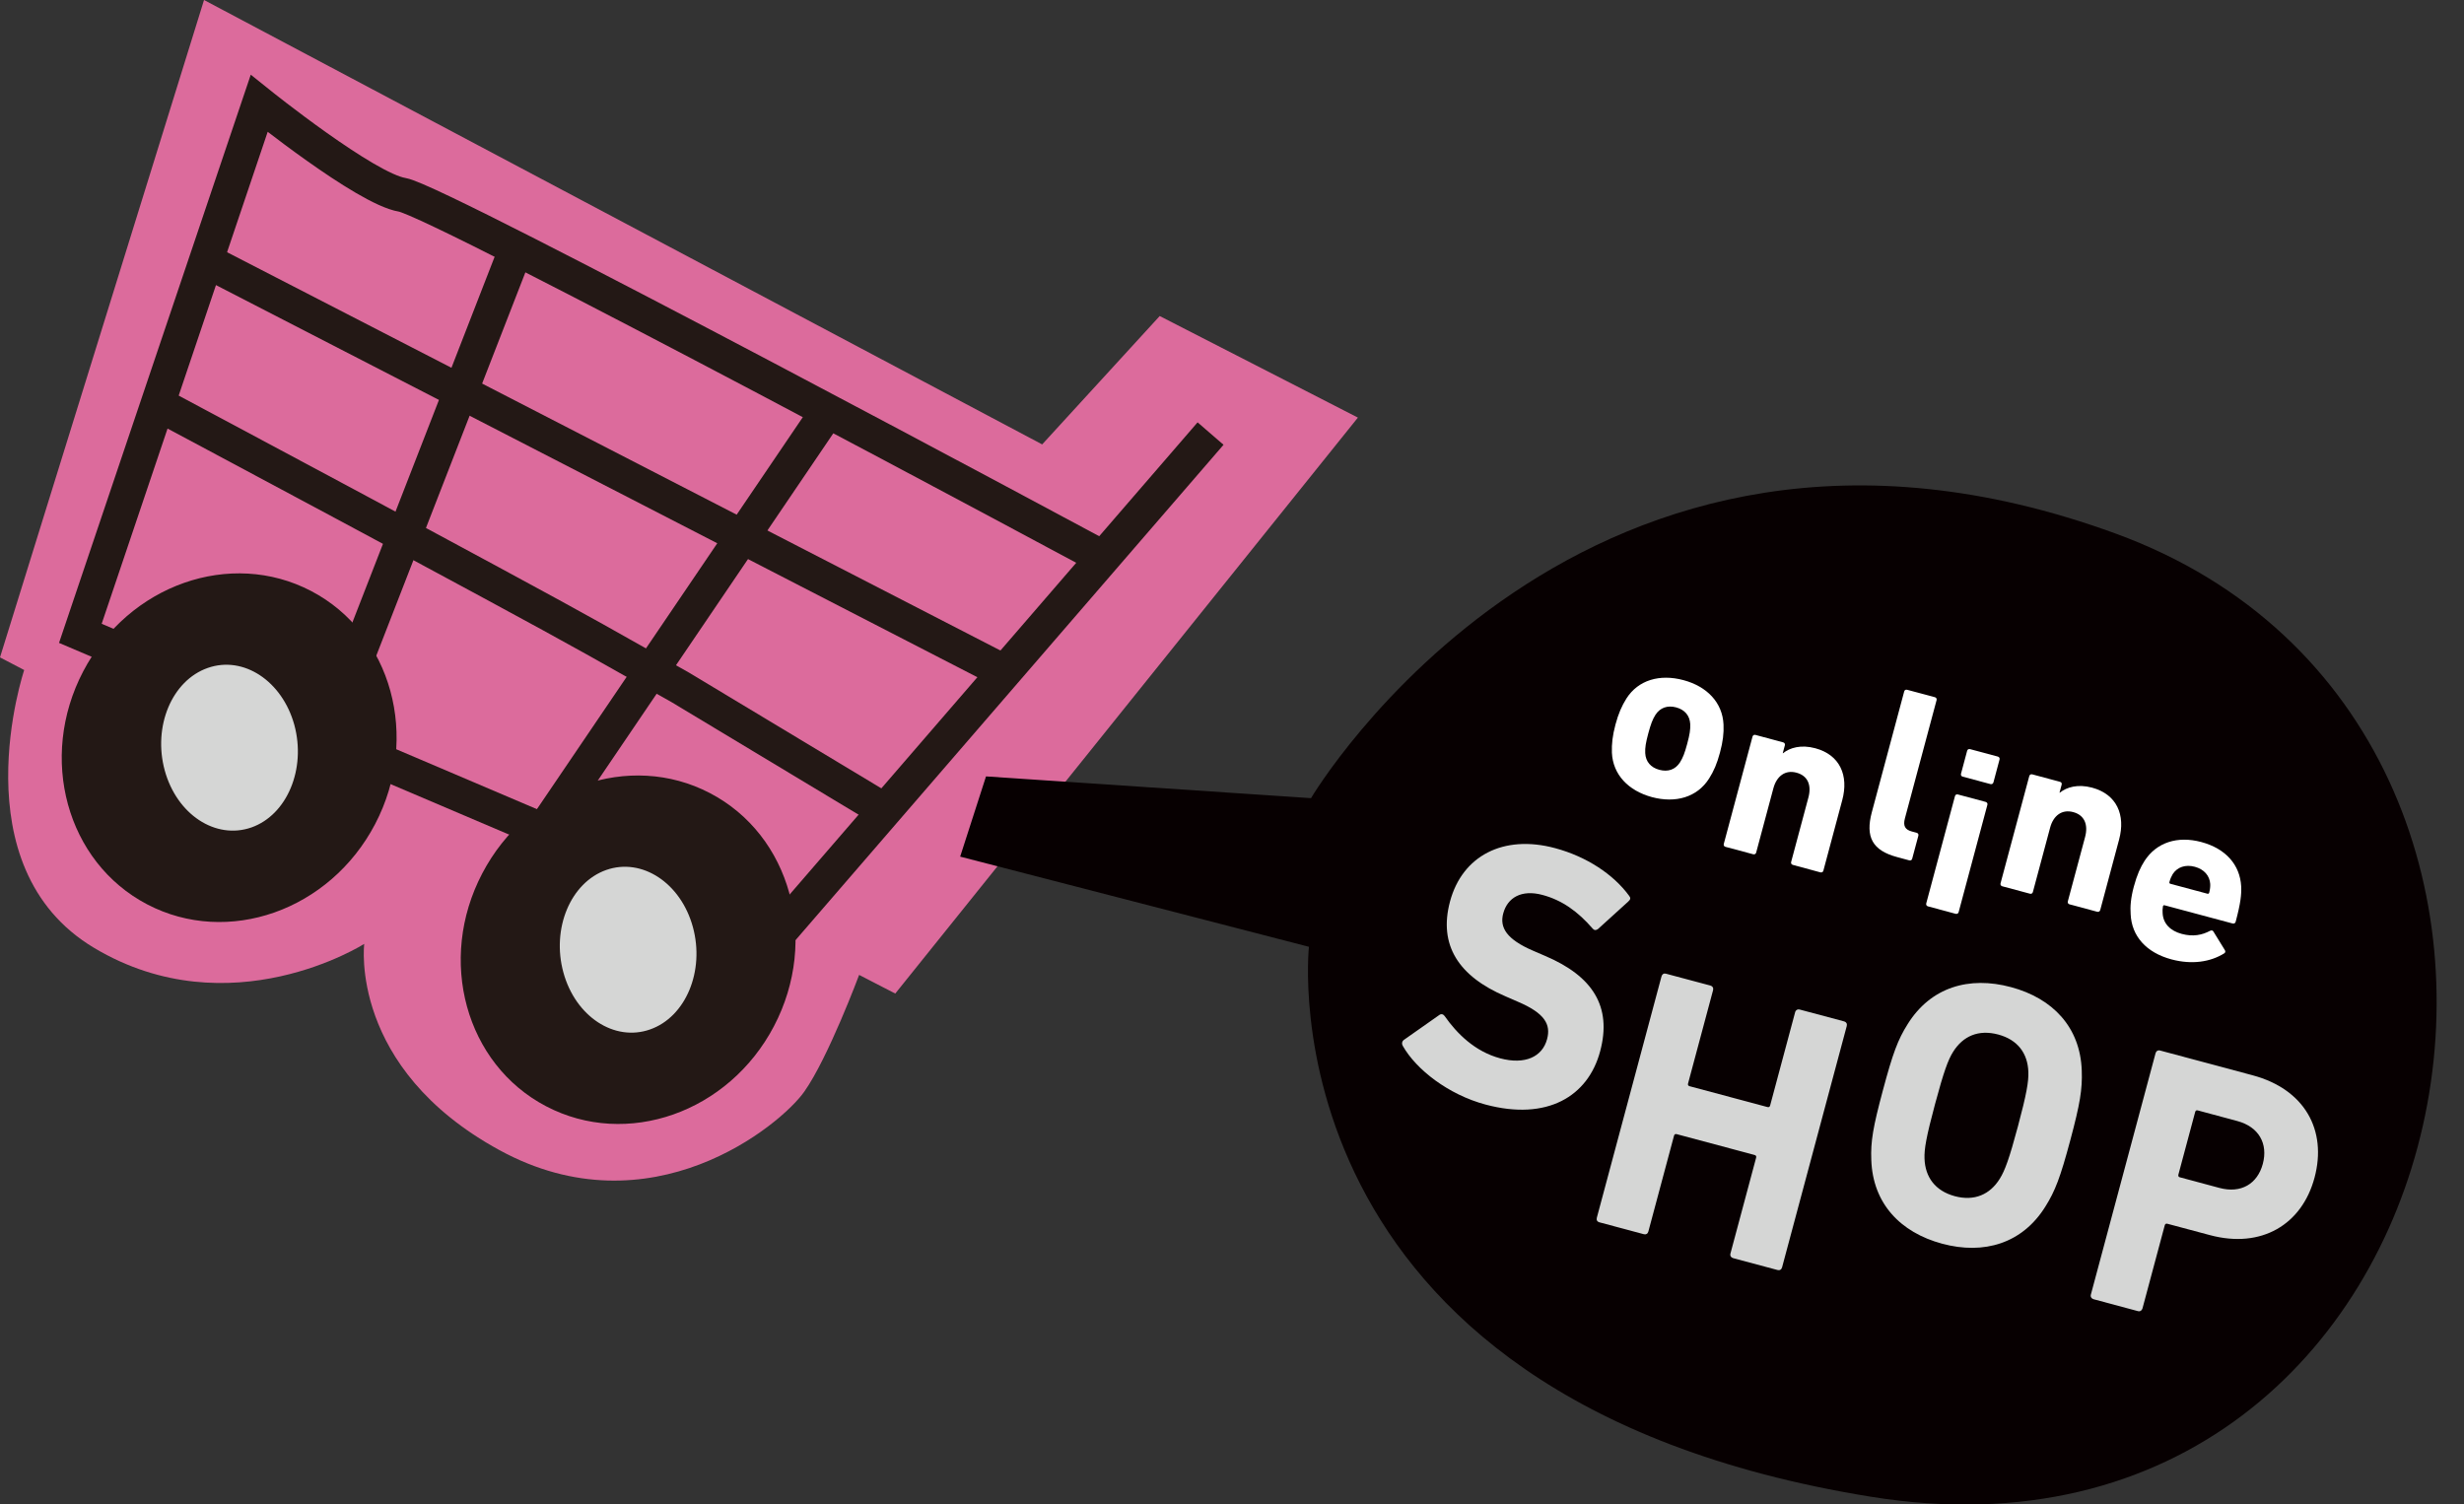
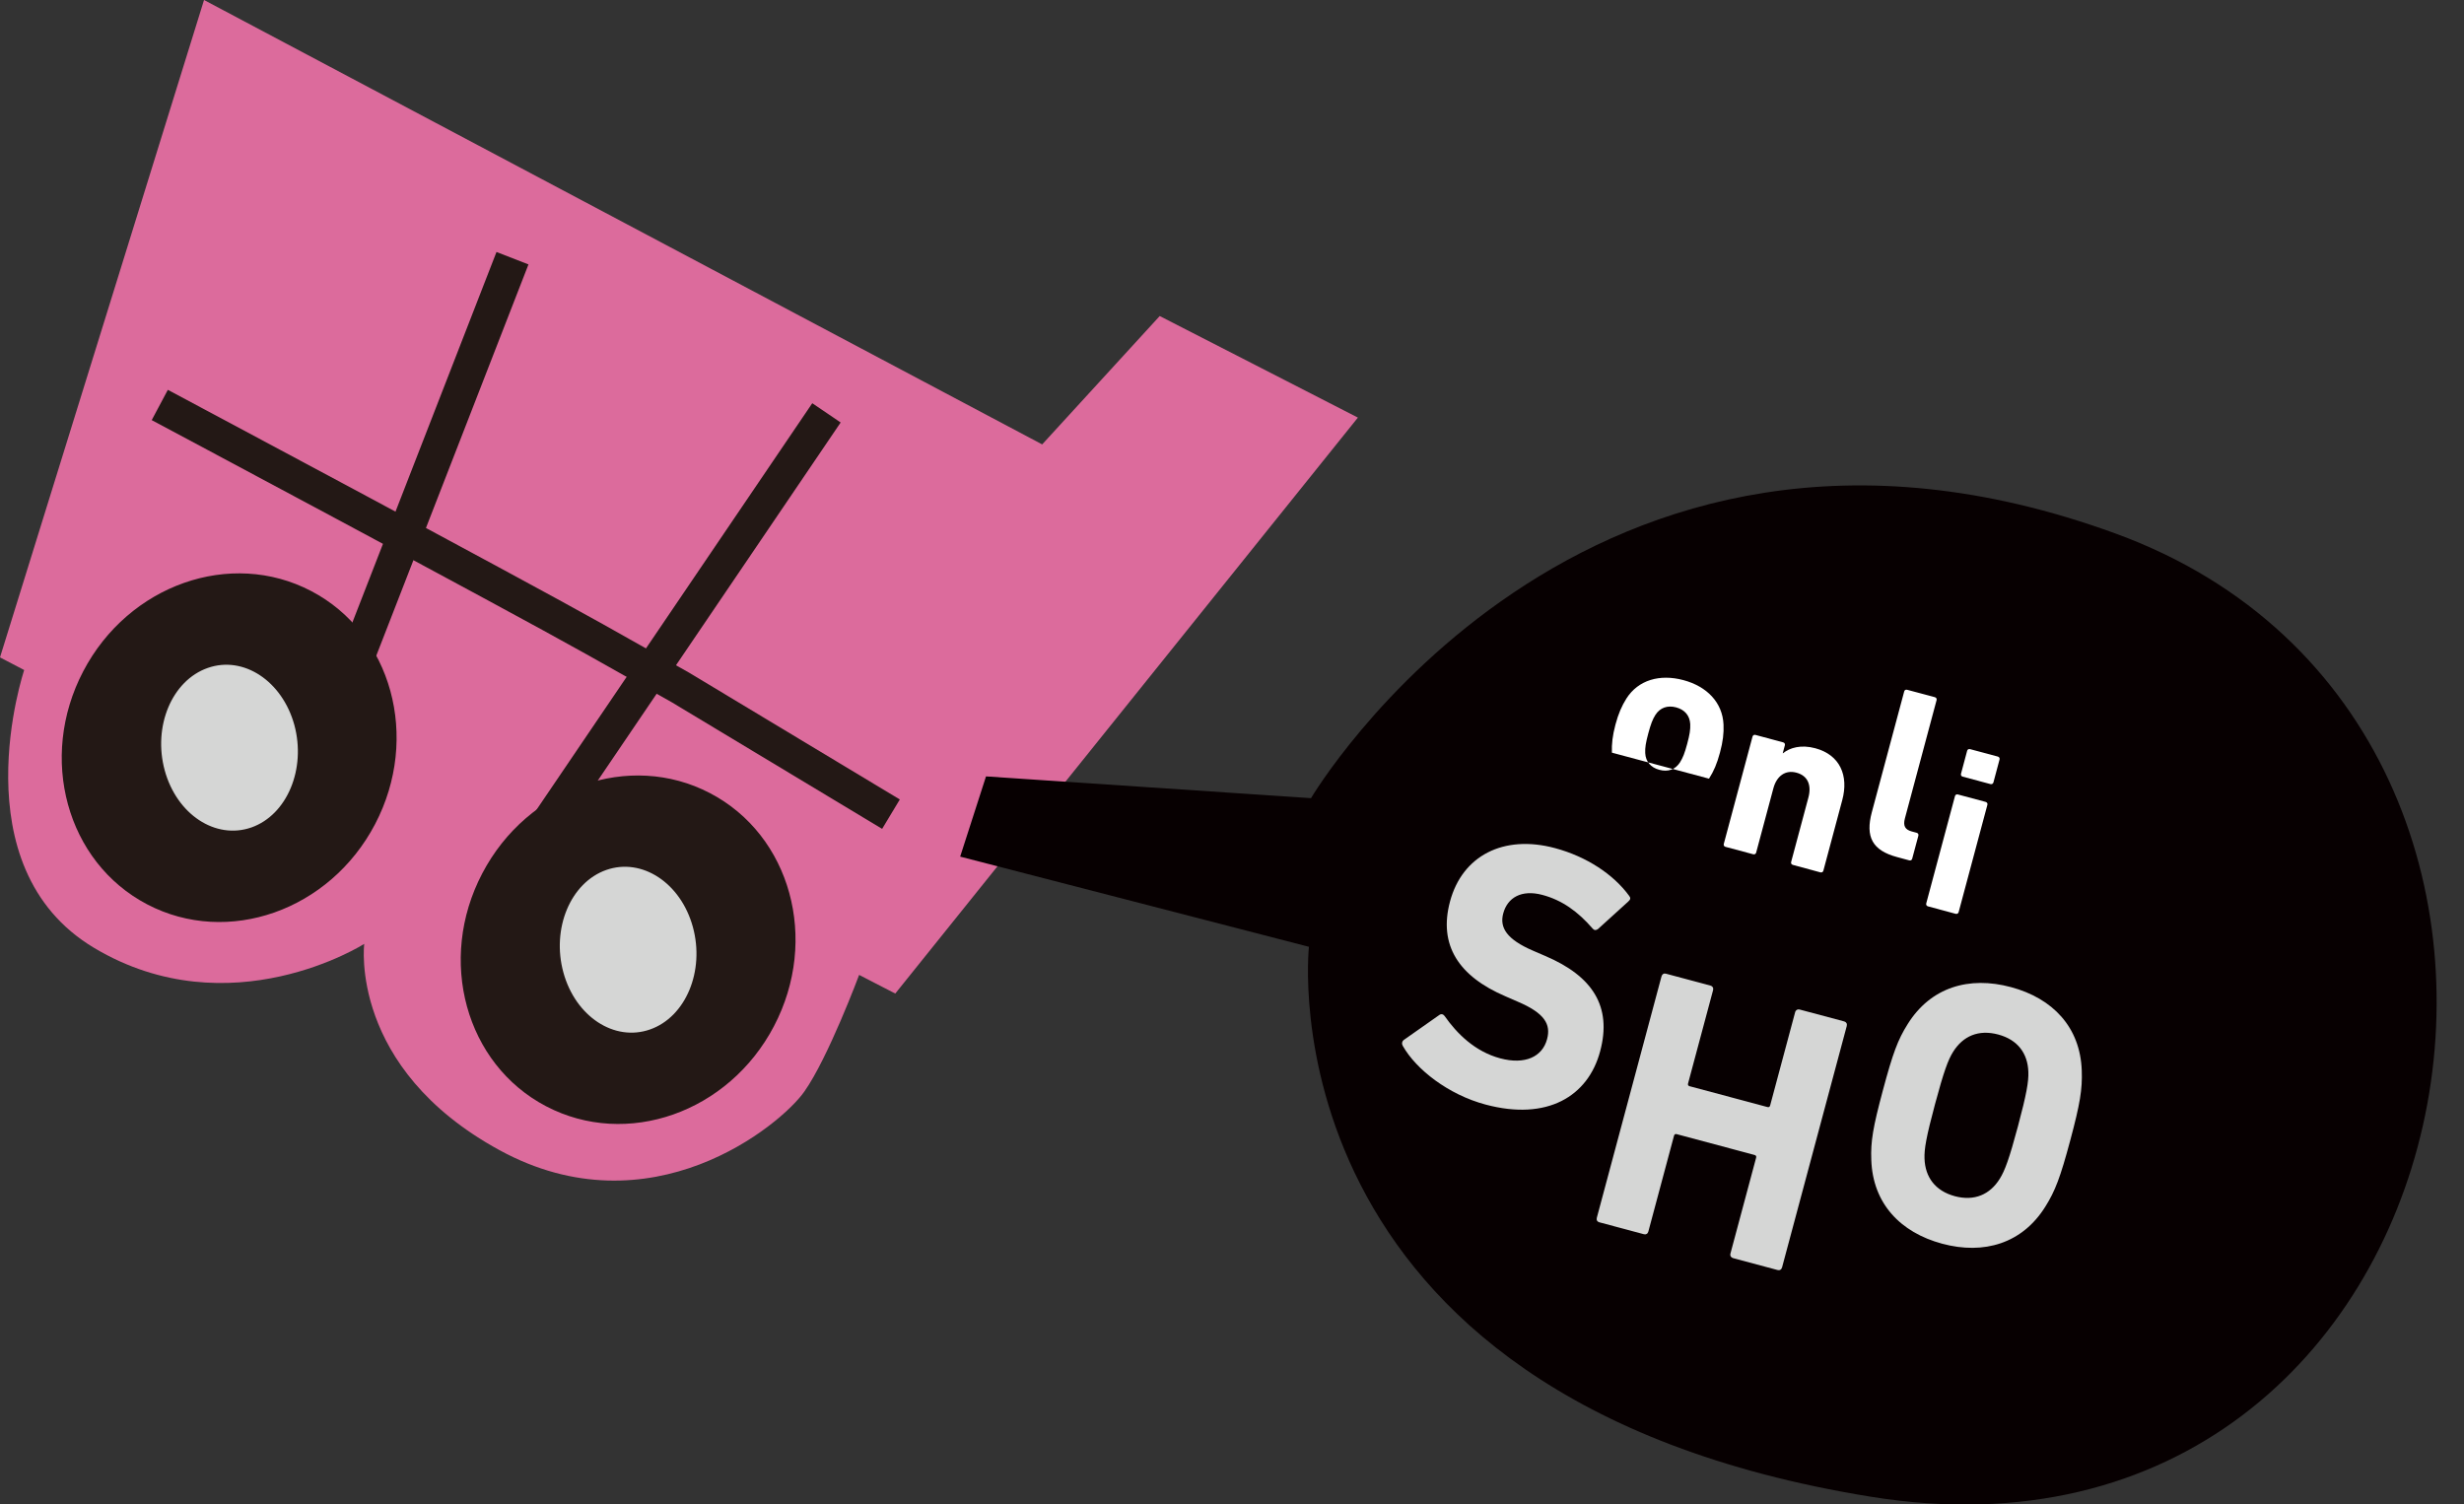
<svg xmlns="http://www.w3.org/2000/svg" enable-background="new 0 0 77 47" height="47" viewBox="0 0 77 47" width="77">
  <rect x="0" y="0" width="77" height="47" fill="#333333" stroke="none" />
  <path d="m27.977 31.049-1.129-.583s-.967 2.593-1.714 3.648c-.742 1.056-4.809 4.402-9.523 1.83-4.716-2.573-4.229-6.447-4.229-6.447s-4.184 2.664-8.438.127c-4.251-2.537-2.188-8.685-2.188-8.685l-.756-.395 6.376-20.544 26.192 13.888 3.673-4.012 5.255 2.693.938.481z" fill="#dc6b9c" />
-   <path d="m34.437 17.411s-20.714-11.133-21.868-11.323c-1.149-.189-4.47-2.856-4.47-2.856l-5.588 16.56 21.875 9.317 13.444-15.56" fill="none" stroke="#231815" stroke-miterlimit="10" stroke-width="1.072" />
  <ellipse cx="7.171" cy="23.364" fill="#231815" rx="5.147" ry="5.525" transform="matrix(.886 .464 -.464 .886 11.649 -.662)" />
  <path d="m7.857 25.858c-1.121.391-2.33-.404-2.709-1.781-.375-1.376.223-2.81 1.342-3.203 1.116-.394 2.328.404 2.708 1.78.373 1.376-.226 2.81-1.341 3.204z" fill="#d5d6d5" />
  <path d="m24.188 32.066c-1.416 2.704-4.602 3.825-7.121 2.506-2.518-1.315-3.414-4.577-1.996-7.278 1.415-2.705 4.602-3.824 7.117-2.508 2.522 1.318 3.417 4.577 2 7.28z" fill="#231815" />
  <path d="m20.314 32.171c-1.116.393-2.331-.404-2.708-1.781-.376-1.373.223-2.809 1.339-3.203 1.117-.393 2.33.405 2.707 1.781.377 1.377-.222 2.813-1.338 3.203z" fill="#d5d6d5" />
-   <path d="m6.554 8.206 24.918 12.833" fill="none" stroke="#231815" stroke-miterlimit="10" stroke-width="1.072" />
  <path d="m4.993 12.656s10.912 5.815 13.589 7.319c2.677 1.506 2.677 1.506 2.677 1.506l6.584 3.962" fill="none" stroke="#231815" stroke-miterlimit="10" stroke-width="1.072" />
  <path d="m16.015 8.069-5.405 13.896" fill="none" stroke="#231815" stroke-miterlimit="10" stroke-width="1.072" />
  <path d="m25.827 12.902-8.784 12.95" fill="none" stroke="#231815" stroke-miterlimit="10" stroke-width="1.072" />
  <path d="m30.813 24.263 10.156.68s8.475-14.362 25.153-8.266c16.679 6.099 11.458 33.183-7.656 30.097-19.114-3.087-17.562-17.186-17.562-17.186l-10.899-2.818z" fill="#070001" />
  <g fill="#fff">
-     <path d="m50.372 23.521c-.009-.274.019-.53.111-.877.093-.346.197-.582.342-.814.371-.582 1.042-.773 1.781-.576.737.197 1.223.7 1.254 1.389.012.274-.018.529-.111.876s-.194.583-.343.815c-.371.581-1.043.773-1.78.577-.738-.199-1.223-.702-1.254-1.39zm2.126.306c.092-.146.148-.287.227-.582.08-.296.102-.445.095-.617-.015-.268-.173-.45-.441-.522-.267-.071-.498.006-.645.231-.092.145-.145.286-.225.581-.079.295-.104.446-.096.617.014.269.175.451.441.522.27.073.497-.005.644-.23z" />
+     <path d="m50.372 23.521c-.009-.274.019-.53.111-.877.093-.346.197-.582.342-.814.371-.582 1.042-.773 1.781-.576.737.197 1.223.7 1.254 1.389.012.274-.018.529-.111.876s-.194.583-.343.815zm2.126.306c.092-.146.148-.287.227-.582.08-.296.102-.445.095-.617-.015-.268-.173-.45-.441-.522-.267-.071-.498.006-.645.231-.092.145-.145.286-.225.581-.079.295-.104.446-.096.617.014.269.175.451.441.522.27.073.497-.005.644-.23z" />
    <path d="m56.026 27.028c-.044-.013-.064-.049-.053-.091l.539-2.012c.103-.382-.012-.683-.374-.779-.345-.093-.616.104-.719.486l-.539 2.012c-.011.042-.047.063-.093.052l-.867-.232c-.042-.012-.063-.049-.052-.09l.898-3.354c.012-.042.048-.065.09-.054l.867.233c.045.012.065.049.054.092l-.066.246.007.002c.216-.173.561-.276 1.01-.156.772.207 1.048.854.843 1.619l-.591 2.208c-.011.041-.049.062-.091.052z" />
    <path d="m59.284 26.784c-.773-.207-.996-.63-.789-1.403l1.011-3.772c.011-.043.046-.065.092-.053l.867.232c.043.012.065.049.053.092l-.989 3.692c-.064.238.005.355.214.412l.153.041c.045.012.064.05.052.094l-.192.715c-.011.043-.045.064-.091.053z" />
    <path d="m61.335 24.271c-.044-.011-.065-.048-.053-.093l.191-.715c.011-.042.048-.063.092-.052l.866.232c.043.012.066.049.055.091l-.191.715c-.012.045-.05.065-.094.054zm-1.086 4.053c-.044-.012-.065-.049-.054-.092l.898-3.353c.011-.042.048-.063.092-.051l.866.232c.043.013.066.049.055.09l-.898 3.353c-.012.044-.05.065-.094.054z" />
-     <path d="m64.67 28.26c-.042-.013-.062-.05-.05-.093l.539-2.009c.102-.381-.014-.685-.373-.78-.347-.093-.618.105-.72.488l-.538 2.008c-.012.043-.044.067-.091.055l-.866-.232c-.043-.012-.065-.049-.054-.093l.898-3.352c.012-.043.05-.064.093-.053l.866.233c.047.012.064.047.052.091l-.066.246.01.002c.217-.174.562-.275 1.006-.157.776.208 1.052.855.846 1.622l-.59 2.203c-.012.043-.05.064-.093.054z" />
-     <path d="m66.583 28.57c-.017-.238.002-.503.099-.863.099-.368.209-.609.338-.808.372-.572 1.025-.785 1.771-.585.769.206 1.209.717 1.246 1.385.011.25-.014.516-.173 1.109-.011.041-.051.063-.099.05l-2.119-.567c-.026-.008-.046.003-.054.031-.013.074-.015.144-.01.209.013.327.238.559.599.654.349.094.635.037.886-.098.044-.018.083-.016.104.027l.355.576c.027.041.016.083-.021.104-.427.266-1.002.358-1.644.188-.795-.213-1.247-.731-1.278-1.412zm2.399-.641c.028.007.047-.004.056-.034.028-.106.035-.19.032-.269-.017-.26-.192-.461-.483-.539-.289-.078-.544.008-.688.227-.039.066-.076.142-.104.248-.008.03.004.05.03.057z" />
  </g>
  <path d="m43.839 32.688c-.037-.058-.036-.146.038-.195l1.1-.773c.061-.045.124-.028.168.032.382.547.947 1.11 1.735 1.321.777.208 1.319-.047 1.466-.599.123-.457-.065-.811-.923-1.174l-.376-.164c-1.458-.624-2.101-1.593-1.734-2.965.383-1.427 1.669-2.099 3.28-1.667.989.265 1.827.82 2.316 1.489.051.063.052.113-.025.18l-.946.859c-.057.045-.117.044-.162-.007-.469-.542-.961-.894-1.575-1.058-.657-.176-1.093.086-1.225.578-.12.446.112.813.934 1.166l.38.164c1.478.629 2.091 1.576 1.714 2.981-.376 1.404-1.651 2.179-3.582 1.662-1.16-.31-2.165-1.094-2.583-1.83z" fill="#d5d6d5" />
  <path d="m51.922 30.513c.019-.069.072-.103.138-.085l1.395.373c.064.018.097.073.078.144l-.781 2.914c-.012.045.004.074.049.086l2.429.65c.047.013.075-.003.087-.049l.781-2.914c.019-.07.078-.102.141-.084l1.393.372c.064.018.098.074.079.144l-2.021 7.541c-.019.071-.076.102-.14.084l-1.393-.373c-.063-.018-.099-.073-.08-.144l.802-2.993c.012-.046-.004-.073-.051-.086l-2.43-.65c-.044-.012-.072.003-.085.049l-.802 2.994c-.019.07-.075.102-.139.084l-1.394-.373c-.066-.018-.096-.072-.077-.143z" fill="#d5d6d5" />
  <path d="m58.478 36.25c-.023-.58.053-1.024.363-2.18.309-1.154.465-1.577.776-2.07.72-1.152 1.918-1.504 3.226-1.152 1.304.349 2.166 1.251 2.212 2.609.021.582-.051 1.029-.36 2.182-.31 1.156-.47 1.578-.779 2.07-.719 1.152-1.918 1.508-3.222 1.158-1.308-.352-2.169-1.257-2.216-2.617zm4.015.586c.158-.251.295-.618.567-1.636.272-1.016.337-1.404.326-1.699-.018-.583-.333-1.009-.942-1.172-.615-.164-1.1.047-1.409.541-.158.25-.293.62-.566 1.637-.273 1.019-.34 1.403-.328 1.699.02.581.334 1.01.949 1.176.61.162 1.097-.052 1.403-.546z" fill="#d5d6d5" />
-   <path d="m65.423 40.601c-.068-.02-.102-.078-.083-.146l2.021-7.541c.019-.069.076-.103.145-.084l2.891.774c1.625.436 2.33 1.714 1.932 3.199-.392 1.463-1.656 2.228-3.27 1.795l-1.329-.355c-.041-.011-.069.005-.082.05l-.695 2.594c-.019.068-.074.104-.14.087zm5.29-4.23c.168-.627-.121-1.156-.797-1.338l-1.235-.332c-.042-.011-.07.004-.082.049l-.524 1.956c-.012.044.004.075.046.085l1.236.332c.675.181 1.188-.125 1.356-.752z" fill="#d5d6d5" />
</svg>